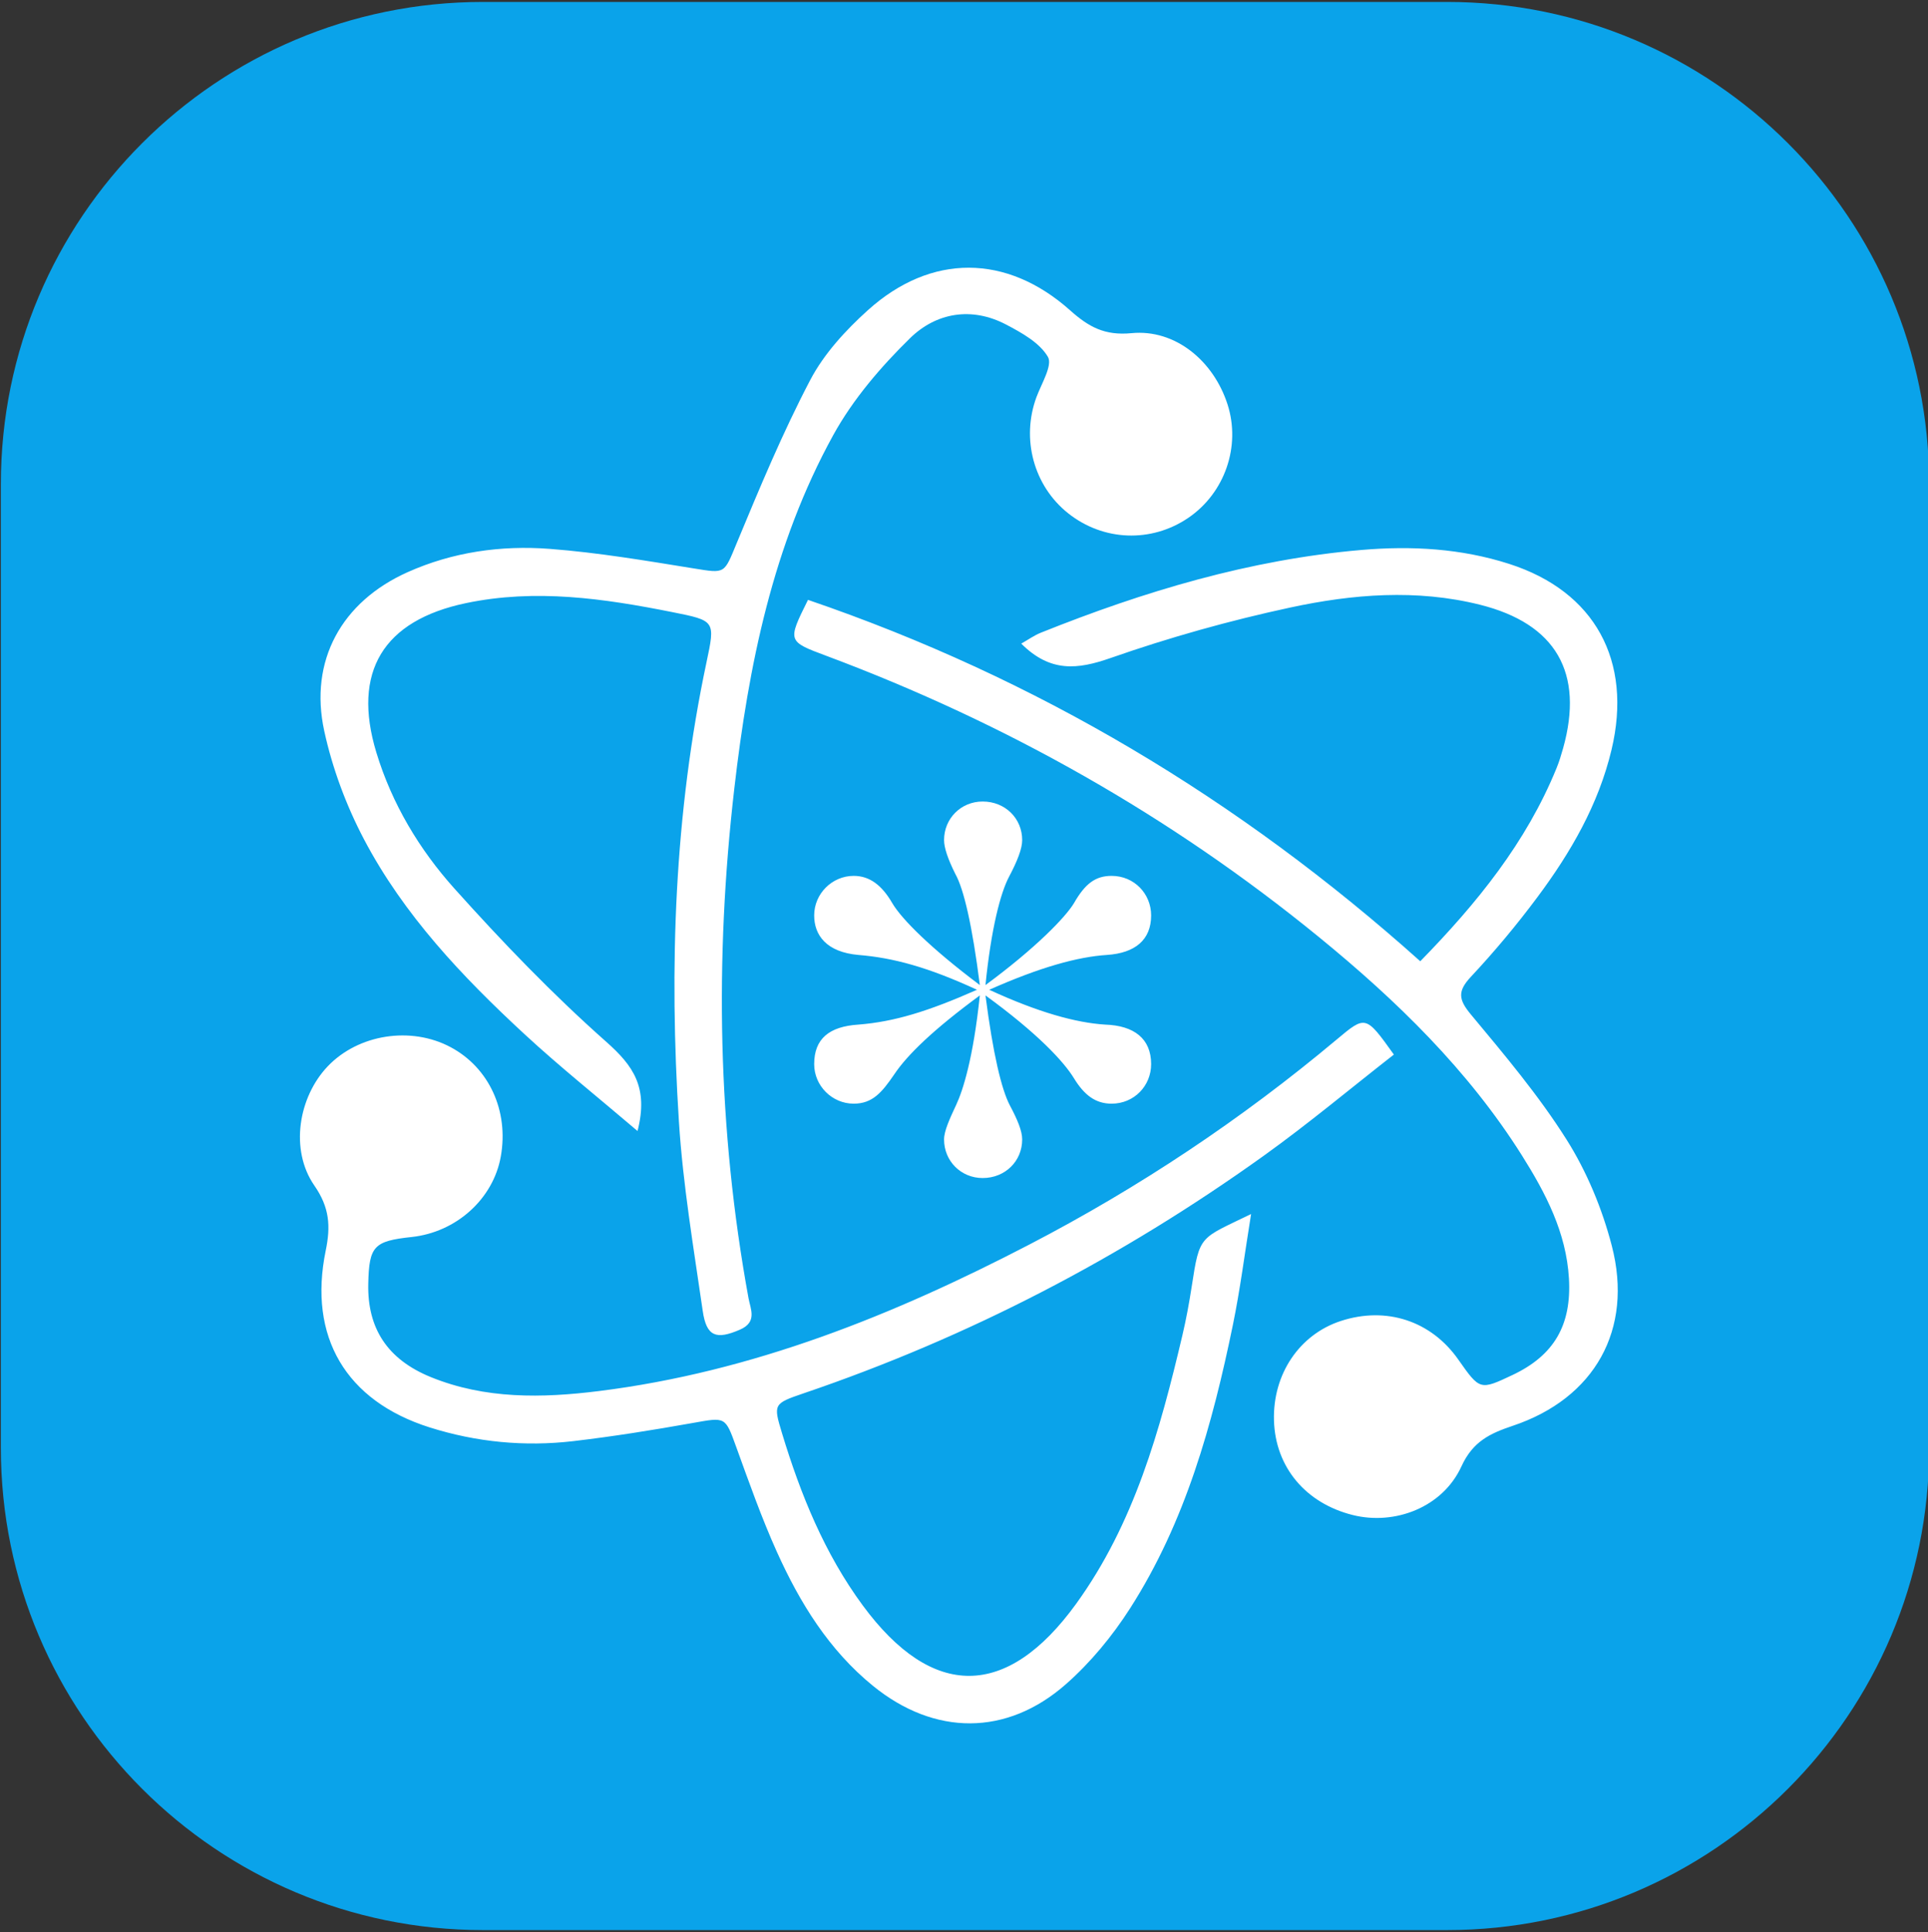
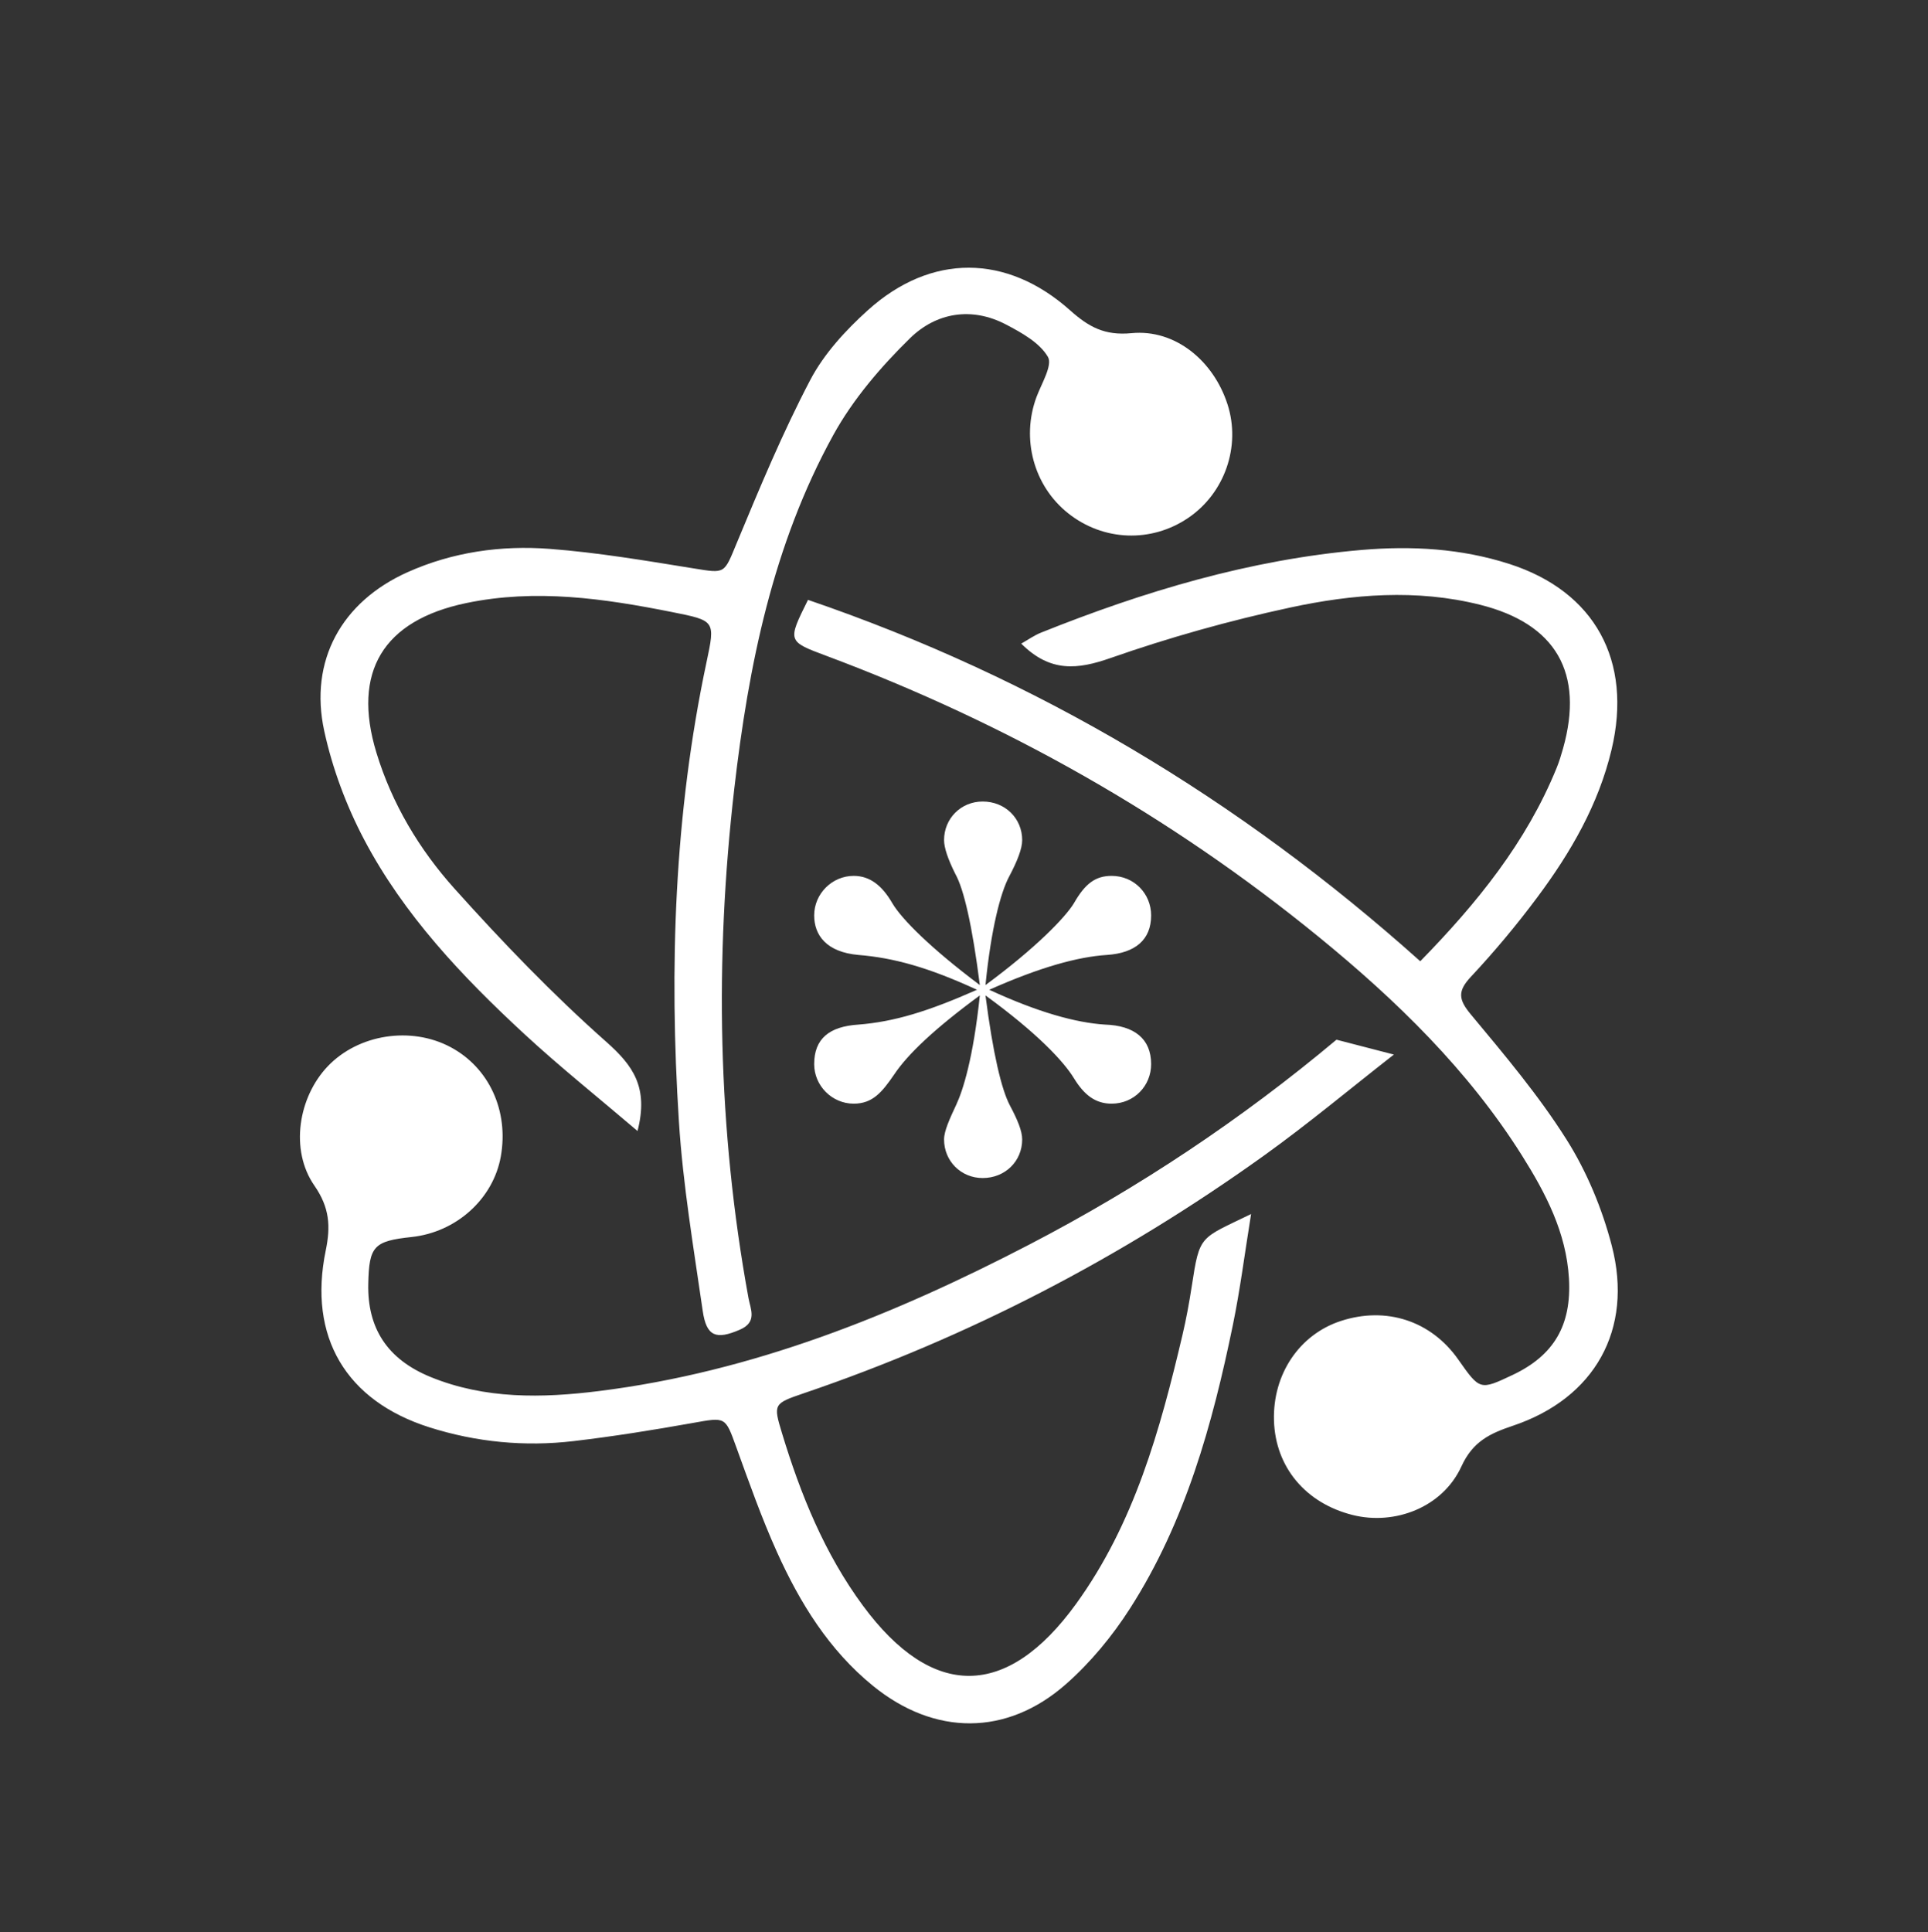
<svg xmlns="http://www.w3.org/2000/svg" width="100%" height="100%" viewBox="0 0 500 501" version="1.1" xml:space="preserve" style="fill-rule:evenodd;clip-rule:evenodd;stroke-linejoin:round;stroke-miterlimit:2;">
  <rect x="0" y="0" width="500" height="501" fill="#333333" stroke="none" />
  <g id="Background" transform="matrix(0.958,0,0,0.969,-1477.01,-272.758)">
-     <path d="M2064,411C2064,339.803 2005.53,282 1933.5,282L1672.5,282C1600.48,282 1542,339.803 1542,411L1542,669C1542,740.197 1600.48,798 1672.5,798L1933.5,798C2005.53,798 2064,740.197 2064,669L2064,411Z" style="fill:rgb(10,163,234);" />
-   </g>
+     </g>
  <g id="Logomark" transform="matrix(1,0,0,1,-350,-87)">
-     <path d="M611.673,314.374C609.476,318.522 607.035,327.799 605.57,342.444C618.507,332.926 626.317,324.868 628.516,321.207C631.445,316.083 634.129,314.129 638.279,314.129C644.138,314.129 648.531,318.767 648.531,324.382C648.531,330.728 644.381,334.145 637.059,334.634C629.491,335.121 619.729,337.806 606.546,343.665C619.24,349.524 629.003,352.209 636.57,352.696C644.138,352.942 648.531,356.357 648.531,362.948C648.531,368.563 644.138,373.201 638.279,373.201C634.129,373.201 631.2,371.003 628.516,366.61C625.829,362.217 618.995,354.894 605.57,345.128C607.523,360.264 609.719,369.54 611.917,373.688C613.869,377.349 615.09,380.279 615.09,382.477C615.09,388.092 610.697,392.484 604.838,392.484C599.223,392.484 594.83,388.092 594.83,382.477C594.83,380.279 596.295,377.107 598.003,373.445C599.711,369.781 602.396,361.486 604.106,345.128C592.145,353.918 585.311,360.509 581.892,365.633C578.72,370.272 576.279,373.201 571.397,373.201C565.783,373.201 561.145,368.563 561.145,362.948C561.145,356.357 565.051,353.185 572.618,352.696C581.892,351.965 590.681,349.28 603.373,343.665C590.681,337.806 581.65,335.366 572.618,334.634C564.318,333.902 561.145,329.507 561.145,324.382C561.145,318.767 565.783,314.129 571.397,314.129C575.546,314.129 578.72,316.569 581.404,321.207C583.846,325.358 591.413,332.926 604.106,342.444C602.153,327.066 599.957,317.546 597.759,313.642C595.806,309.737 594.83,306.806 594.83,304.854C594.83,299.239 599.223,294.846 604.838,294.846C610.697,294.846 615.09,299.239 615.09,304.854C615.09,307.052 613.869,310.224 611.673,314.374ZM515.335,380.29C504.931,371.418 495.158,363.622 486.003,355.158C469.854,340.227 454.705,324.244 444.388,304.626C439.778,295.858 436.189,286.214 434.086,276.542C430.123,258.323 438.603,243.031 455.696,235.379C467.4,230.141 479.947,228.369 492.569,229.332C505.064,230.284 517.489,232.392 529.879,234.394C538.235,235.743 537.724,235.863 541.129,227.669C547.036,213.454 552.971,199.183 560.109,185.573C563.685,178.752 569.303,172.632 575.097,167.416C591.448,152.698 611.076,152.797 627.542,167.495C632.336,171.774 636.475,174.072 643.439,173.397C654.772,172.3 664.702,180.563 668.338,191.847C671.838,202.706 667.65,214.837 658.174,221.283C648.571,227.817 636.127,227.346 627.01,220.103C618.066,212.996 614.789,200.77 618.801,189.957C620.099,186.462 623.027,181.705 621.762,179.542C619.616,175.876 614.998,173.306 610.945,171.177C601.955,166.454 592.76,168.078 585.981,174.725C578.407,182.151 571.198,190.561 566.109,199.798C550.432,228.252 544.105,259.65 540.424,291.553C535.328,335.718 536.089,379.787 544.115,423.629C544.639,426.492 546.46,429.833 541.874,431.812C535.786,434.44 533.214,433.663 532.243,426.944C529.881,410.597 527.112,394.239 526.063,377.787C523.517,337.848 524.873,298.04 533.229,258.705C535.518,247.936 535.491,247.956 524.305,245.723C506.61,242.188 488.89,239.631 470.867,243.396C449.378,247.884 441.253,261.218 447.604,282.135C451.635,295.411 458.729,307.254 467.846,317.417C480.292,331.292 493.287,344.813 507.223,357.158C514.186,363.326 518.244,368.966 515.335,380.29ZM711.482,360.466C700.276,369.217 689.295,378.417 677.686,386.739C640.96,413.069 601.26,433.746 558.421,448.306C550.556,450.979 550.522,451.131 552.807,458.668C557.629,474.567 563.842,489.879 573.762,503.338C591.804,527.815 611.16,527.642 629.07,502.907C644.164,482.061 650.853,457.814 656.641,433.254C657.629,429.062 658.409,424.81 659.064,420.551C661.14,407.043 661.076,408.337 674.453,401.819C672.795,412.052 671.621,421.384 669.732,430.57C664.429,456.357 657.436,481.651 643.068,504.08C638.473,511.253 632.832,518.102 626.454,523.718C611.059,537.272 592.334,537.137 576.396,524.174C564.971,514.881 557.426,502.629 551.479,489.436C547.501,480.612 544.269,471.44 540.966,462.326C538.054,454.293 538.256,454.469 529.585,456.015C519.34,457.842 509.047,459.494 498.716,460.707C486.078,462.191 473.529,460.979 461.406,457.144C439.703,450.278 429.867,433.652 434.472,411.297C435.772,404.991 435.486,400.15 431.532,394.446C425.115,385.191 427.381,371.494 435.001,363.506C442.935,355.191 456.556,353.062 466.834,358.532C476.829,363.851 481.984,375.059 479.877,386.89C477.918,397.896 468.349,406.535 456.745,407.777C446.934,408.827 445.718,410.14 445.506,419.916C445.257,431.392 450.403,439.496 461.737,444.108C475.813,449.837 490.557,449.572 505.31,447.728C545.118,442.756 581.661,428.064 616.919,409.747C645.403,394.95 671.985,377.241 696.597,356.61C704.176,350.257 704.159,350.235 711.482,360.466ZM718.329,336.27C733.045,321.21 745.823,305.454 753.68,286.163C754.356,284.503 754.883,282.774 755.368,281.045C760.855,261.476 753.521,248.741 733.793,243.813C717.353,239.708 700.785,241.063 684.598,244.546C668.855,247.933 653.229,252.31 638.034,257.63C629.42,260.648 622.373,261.411 614.847,253.899C616.689,252.861 618.223,251.755 619.925,251.073C646.7,240.343 674.106,232.111 703.034,229.618C716.089,228.493 728.929,229.226 741.394,233.229C763.645,240.375 773.405,258.381 767.94,281.372C764.546,295.649 757.35,308.041 748.725,319.622C743.37,326.812 737.592,333.74 731.469,340.285C727.974,344.02 728.204,346.165 731.436,350.048C740.149,360.515 749.009,371.021 756.254,382.496C761.53,390.848 765.507,400.459 767.996,410.046C773.645,431.796 763.533,449.603 742.382,456.711C736.444,458.706 731.985,460.745 728.998,467.269C724.132,477.899 711.719,482.598 700.818,479.872C688.571,476.811 680.74,467.418 680.388,455.371C680.039,443.369 686.957,433.068 697.728,429.551C709.506,425.705 721.133,429.516 728.169,439.53C733.794,447.534 733.811,447.54 742.232,443.57C752.998,438.496 757.595,430.65 756.882,418.494C756.182,406.593 750.842,396.392 744.693,386.628C730.732,364.463 712.167,346.429 692.065,330.011C653.622,298.615 610.926,274.508 564.444,257.121C554.198,253.289 554.165,253.376 559.542,242.556C618.699,262.764 671.31,294.16 718.329,336.27Z" style="fill:white;" />
+     <path d="M611.673,314.374C609.476,318.522 607.035,327.799 605.57,342.444C618.507,332.926 626.317,324.868 628.516,321.207C631.445,316.083 634.129,314.129 638.279,314.129C644.138,314.129 648.531,318.767 648.531,324.382C648.531,330.728 644.381,334.145 637.059,334.634C629.491,335.121 619.729,337.806 606.546,343.665C619.24,349.524 629.003,352.209 636.57,352.696C644.138,352.942 648.531,356.357 648.531,362.948C648.531,368.563 644.138,373.201 638.279,373.201C634.129,373.201 631.2,371.003 628.516,366.61C625.829,362.217 618.995,354.894 605.57,345.128C607.523,360.264 609.719,369.54 611.917,373.688C613.869,377.349 615.09,380.279 615.09,382.477C615.09,388.092 610.697,392.484 604.838,392.484C599.223,392.484 594.83,388.092 594.83,382.477C594.83,380.279 596.295,377.107 598.003,373.445C599.711,369.781 602.396,361.486 604.106,345.128C592.145,353.918 585.311,360.509 581.892,365.633C578.72,370.272 576.279,373.201 571.397,373.201C565.783,373.201 561.145,368.563 561.145,362.948C561.145,356.357 565.051,353.185 572.618,352.696C581.892,351.965 590.681,349.28 603.373,343.665C590.681,337.806 581.65,335.366 572.618,334.634C564.318,333.902 561.145,329.507 561.145,324.382C561.145,318.767 565.783,314.129 571.397,314.129C575.546,314.129 578.72,316.569 581.404,321.207C583.846,325.358 591.413,332.926 604.106,342.444C602.153,327.066 599.957,317.546 597.759,313.642C595.806,309.737 594.83,306.806 594.83,304.854C594.83,299.239 599.223,294.846 604.838,294.846C610.697,294.846 615.09,299.239 615.09,304.854C615.09,307.052 613.869,310.224 611.673,314.374ZM515.335,380.29C504.931,371.418 495.158,363.622 486.003,355.158C469.854,340.227 454.705,324.244 444.388,304.626C439.778,295.858 436.189,286.214 434.086,276.542C430.123,258.323 438.603,243.031 455.696,235.379C467.4,230.141 479.947,228.369 492.569,229.332C505.064,230.284 517.489,232.392 529.879,234.394C538.235,235.743 537.724,235.863 541.129,227.669C547.036,213.454 552.971,199.183 560.109,185.573C563.685,178.752 569.303,172.632 575.097,167.416C591.448,152.698 611.076,152.797 627.542,167.495C632.336,171.774 636.475,174.072 643.439,173.397C654.772,172.3 664.702,180.563 668.338,191.847C671.838,202.706 667.65,214.837 658.174,221.283C648.571,227.817 636.127,227.346 627.01,220.103C618.066,212.996 614.789,200.77 618.801,189.957C620.099,186.462 623.027,181.705 621.762,179.542C619.616,175.876 614.998,173.306 610.945,171.177C601.955,166.454 592.76,168.078 585.981,174.725C578.407,182.151 571.198,190.561 566.109,199.798C550.432,228.252 544.105,259.65 540.424,291.553C535.328,335.718 536.089,379.787 544.115,423.629C544.639,426.492 546.46,429.833 541.874,431.812C535.786,434.44 533.214,433.663 532.243,426.944C529.881,410.597 527.112,394.239 526.063,377.787C523.517,337.848 524.873,298.04 533.229,258.705C535.518,247.936 535.491,247.956 524.305,245.723C506.61,242.188 488.89,239.631 470.867,243.396C449.378,247.884 441.253,261.218 447.604,282.135C451.635,295.411 458.729,307.254 467.846,317.417C480.292,331.292 493.287,344.813 507.223,357.158C514.186,363.326 518.244,368.966 515.335,380.29ZM711.482,360.466C700.276,369.217 689.295,378.417 677.686,386.739C640.96,413.069 601.26,433.746 558.421,448.306C550.556,450.979 550.522,451.131 552.807,458.668C557.629,474.567 563.842,489.879 573.762,503.338C591.804,527.815 611.16,527.642 629.07,502.907C644.164,482.061 650.853,457.814 656.641,433.254C657.629,429.062 658.409,424.81 659.064,420.551C661.14,407.043 661.076,408.337 674.453,401.819C672.795,412.052 671.621,421.384 669.732,430.57C664.429,456.357 657.436,481.651 643.068,504.08C638.473,511.253 632.832,518.102 626.454,523.718C611.059,537.272 592.334,537.137 576.396,524.174C564.971,514.881 557.426,502.629 551.479,489.436C547.501,480.612 544.269,471.44 540.966,462.326C538.054,454.293 538.256,454.469 529.585,456.015C519.34,457.842 509.047,459.494 498.716,460.707C486.078,462.191 473.529,460.979 461.406,457.144C439.703,450.278 429.867,433.652 434.472,411.297C435.772,404.991 435.486,400.15 431.532,394.446C425.115,385.191 427.381,371.494 435.001,363.506C442.935,355.191 456.556,353.062 466.834,358.532C476.829,363.851 481.984,375.059 479.877,386.89C477.918,397.896 468.349,406.535 456.745,407.777C446.934,408.827 445.718,410.14 445.506,419.916C445.257,431.392 450.403,439.496 461.737,444.108C475.813,449.837 490.557,449.572 505.31,447.728C545.118,442.756 581.661,428.064 616.919,409.747C645.403,394.95 671.985,377.241 696.597,356.61ZM718.329,336.27C733.045,321.21 745.823,305.454 753.68,286.163C754.356,284.503 754.883,282.774 755.368,281.045C760.855,261.476 753.521,248.741 733.793,243.813C717.353,239.708 700.785,241.063 684.598,244.546C668.855,247.933 653.229,252.31 638.034,257.63C629.42,260.648 622.373,261.411 614.847,253.899C616.689,252.861 618.223,251.755 619.925,251.073C646.7,240.343 674.106,232.111 703.034,229.618C716.089,228.493 728.929,229.226 741.394,233.229C763.645,240.375 773.405,258.381 767.94,281.372C764.546,295.649 757.35,308.041 748.725,319.622C743.37,326.812 737.592,333.74 731.469,340.285C727.974,344.02 728.204,346.165 731.436,350.048C740.149,360.515 749.009,371.021 756.254,382.496C761.53,390.848 765.507,400.459 767.996,410.046C773.645,431.796 763.533,449.603 742.382,456.711C736.444,458.706 731.985,460.745 728.998,467.269C724.132,477.899 711.719,482.598 700.818,479.872C688.571,476.811 680.74,467.418 680.388,455.371C680.039,443.369 686.957,433.068 697.728,429.551C709.506,425.705 721.133,429.516 728.169,439.53C733.794,447.534 733.811,447.54 742.232,443.57C752.998,438.496 757.595,430.65 756.882,418.494C756.182,406.593 750.842,396.392 744.693,386.628C730.732,364.463 712.167,346.429 692.065,330.011C653.622,298.615 610.926,274.508 564.444,257.121C554.198,253.289 554.165,253.376 559.542,242.556C618.699,262.764 671.31,294.16 718.329,336.27Z" style="fill:white;" />
  </g>
</svg>